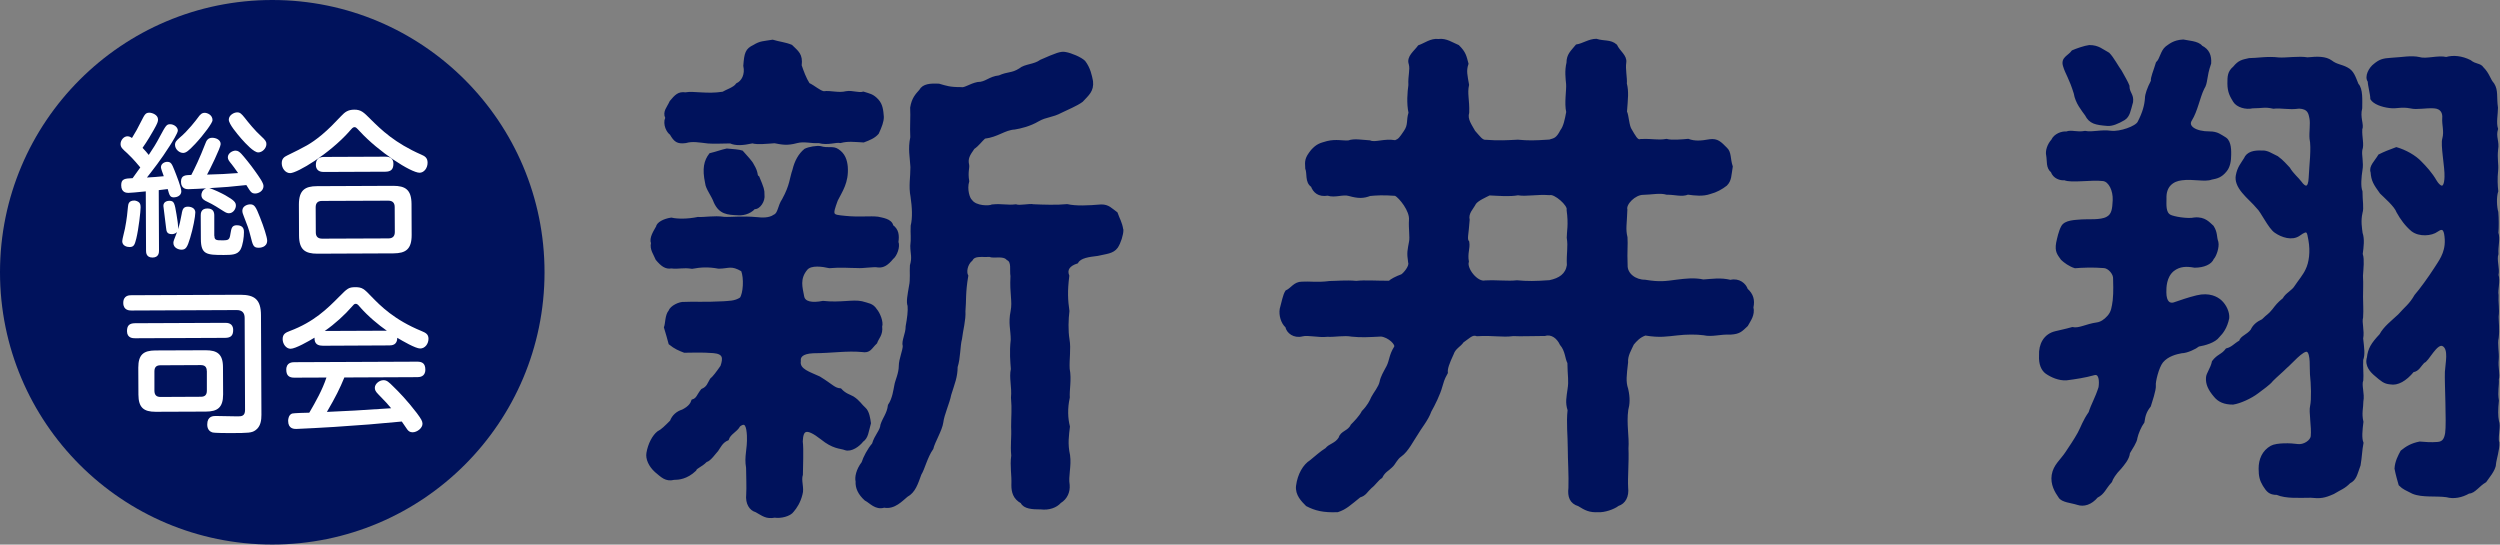
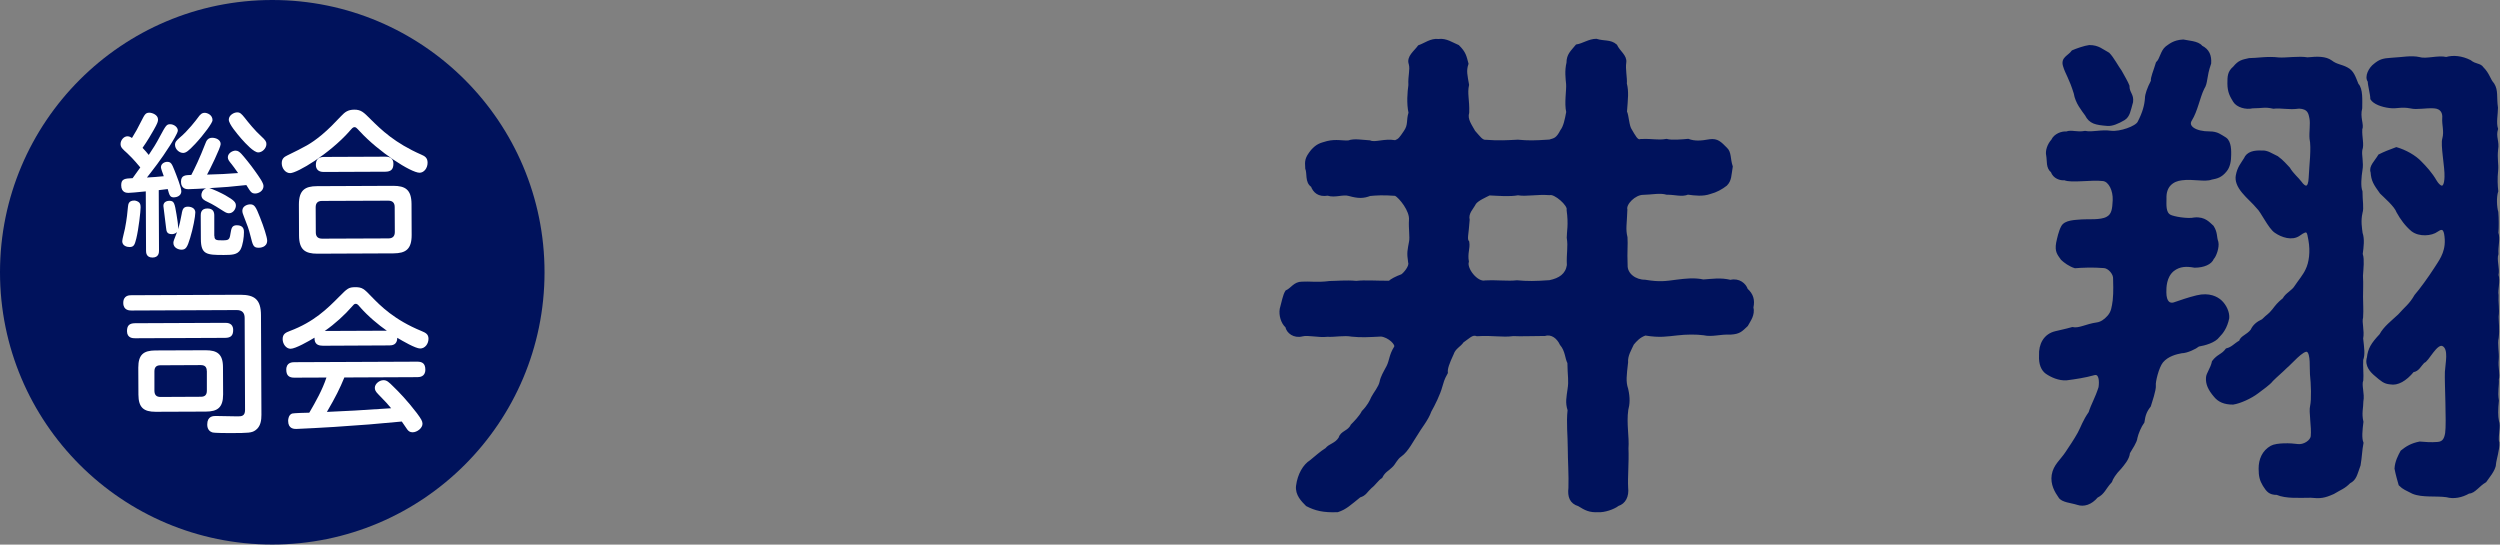
<svg xmlns="http://www.w3.org/2000/svg" id="_レイヤー_2" data-name="レイヤー 2" viewBox="0 0 387.58 84.43">
  <rect x="0" y="0" width="387.58" height="84.43" fill="#808080" stroke="none" />
  <defs>
    <style>
      .cls-1 {
        stroke: #00125c;
        stroke-miterlimit: 10;
        stroke-width: .39px;
      }

      .cls-1, .cls-2 {
        fill: #00125c;
      }

      .cls-3 {
        fill: #fff;
      }

      .cls-3, .cls-2 {
        stroke-width: 0px;
      }
    </style>
  </defs>
  <g id="_レイヤー_1-2" data-name="レイヤー 1">
    <g>
      <g>
        <circle class="cls-2" cx="42.21" cy="42.21" r="42.21" />
        <g>
          <path class="cls-3" d="m22.6,29.67c-1.51.15-2.35.23-2.68.23-.26,0-1.13,0-1.13-1.19,0-1.01.59-1.03,1.77-1.09.4-.55,1.05-1.47,1.19-1.66-1.01-1.24-1.76-1.96-2.02-2.2-.77-.69-1.03-.91-1.04-1.43,0-.6.5-1.2,1.07-1.2.34,0,.55.17.7.26.5-.79.95-1.61,1.45-2.62.5-.98.64-1.3,1.24-1.3.41,0,1.34.31,1.35,1.05,0,.31-.07.58-.66,1.61-.31.55-1,1.75-1.74,2.79.31.33.75.81.96,1.1.62-.91,1.19-1.83,1.69-2.79.97-1.8,1.07-1.97,1.64-1.97.57,0,1.18.45,1.18.98,0,.38-.9,1.82-1.24,2.35-1.36,2.16-2.67,3.8-3.55,4.93.93-.05,1.65-.1,2.61-.2-.22-.6-.44-1.2-.44-1.39,0-.55.55-.84.98-.84.58,0,.72.33,1.11,1.29.29.74,1.07,2.68,1.07,3.28,0,.72-.76.94-1.15.94-.6,0-.7-.33-.96-1.29-.14.02-1.2.15-1.39.17l.04,9.34c0,.29,0,1.1-1,1.11-1.01,0-1.01-.81-1.01-1.1l-.04-9.15Zm-.97,1.78c.17.24.17.55.17.69,0,.6-.3,3.33-.67,4.84-.24.91-.33,1.32-1.05,1.32-.41,0-1.13-.19-1.13-.91,0-.31.38-1.65.42-1.94.28-1.37.42-2.81.46-3.33.05-.46.09-1.03,1-1.03.17,0,.62.12.79.36Zm6.55,1.6c.12-.53.21-1.01.95-1.01.12,0,1.15.02,1.15.91,0,.6-.35,2.47-.8,3.93-.45,1.51-.69,1.82-1.33,1.83-.48,0-1.27-.28-1.27-1.05,0-.24.05-.38.57-1.7-.29.34-.74.34-.81.34-.77,0-.84-.45-.89-.96-.05-.31-.42-3.38-.42-3.42,0-.74.76-.79.93-.79.74,0,.82.38,1.11,2.15.1.57.3,1.77.23,2.25.28-.86.33-1.15.59-2.47Zm2.01-10.67c-.93.99-1.34,1.32-1.79,1.33-.58,0-1.27-.54-1.27-1.29,0-.38.21-.62.71-1.06,1.31-1.08,2.6-2.79,2.79-3.05.43-.62.69-.82,1.12-.82.33,0,1.2.28,1.2,1.15,0,.38-1.26,2.14-2.76,3.75Zm-.98,6.95c-.24,0-1.15,0-1.15-1.15,0-1.03.69-1.03,1.6-1.06.5-.94,1.31-2.62,2.18-4.87.14-.38.36-.89,1.05-.89.55,0,1.32.28,1.32.98,0,.55-1.75,4.1-2.11,4.73,2.4-.08,2.66-.08,4.81-.24-.55-.79-.7-.98-.99-1.36-.41-.5-.6-.74-.6-1.08,0-.62.69-1.03,1.19-1.04.41,0,.65.24.91.5.36.38,1.52,1.81,2.05,2.58.75,1.05,1.37,1.91,1.38,2.41,0,.77-.76,1.15-1.26,1.16-.6,0-.72-.21-1.4-1.31-1.92.22-3.83.38-5.75.48.62.14,2.04.85,2.47,1.09,1.42.81,1.66,1.12,1.66,1.62,0,.48-.4,1.18-1.07,1.18-.21,0-.43-.05-.86-.33-.55-.36-1.66-1.07-2.5-1.45-.5-.24-.91-.45-.92-1.05,0-.19.09-.82.74-1.03-.57.03-2.23.13-2.75.13Zm4.03,7.24c0,.69.34.69,1.27.69.98,0,1.08-.12,1.22-1.04.14-.86.23-1.29.98-1.3,1.1,0,1.11.76,1.11,1.07,0,.77-.16,2.01-.54,2.71-.48.82-1.36.82-2.56.83-2.71.01-3.57-.08-3.58-2.48l-.02-3.62c0-.31,0-1.1,1.02-1.11.93,0,1.08.57,1.08,1.1v3.14Zm4.69-18.32c.53.69,1.64,2.05,2.55,2.86.7.64.82.86.82,1.22,0,.69-.66,1.3-1.26,1.3-.69,0-1.92-1.33-2.62-2.12-.65-.76-1.95-2.27-1.95-2.96,0-.69.79-1.13,1.31-1.13.43,0,.65.21,1.15.83Zm2.42,15.56c.51,1.27,1.07,2.97,1.07,3.49,0,1.1-1.19,1.11-1.31,1.11-.84,0-.91-.36-1.28-1.84-.27-1.08-.46-1.6-1.04-3.06-.12-.31-.22-.55-.22-.84,0-.81.95-.99,1.17-.99.69,0,.89.26,1.61,2.12Z" />
          <path class="cls-3" d="m54.17,20.36c-3.12,3.51-8.09,6.48-9.19,6.48-.74,0-1.3-.76-1.3-1.53,0-.72.38-.98.83-1.2,2.8-1.38,3.59-1.74,5.35-3.18,1.12-.94,1.91-1.76,3.05-2.96.57-.6,1.03-.96,2.01-.97,1.05,0,1.44.38,2.55,1.5,1.64,1.62,3.73,3.67,7.86,5.48.46.21.96.43.96,1.24,0,.89-.59,1.56-1.24,1.56-1.34,0-6.34-3.23-9.28-6.43-.53-.57-.6-.64-.82-.64-.24,0-.43.24-.79.65Zm9.65,16.08c0,2.18-.9,2.83-2.81,2.84l-11.81.05c-1.89,0-2.83-.61-2.84-2.81l-.02-4.82c0-2.23.95-2.83,2.81-2.84l11.81-.05c1.87,0,2.83.59,2.84,2.82l.02,4.82Zm-2.63-4.35c0-.65-.34-.98-.99-.98l-10.28.04c-.69,0-.98.36-.98.99l.02,3.88c0,.6.27.98.99.98l10.28-.04c.69,0,.98-.39.98-.99l-.02-3.88Zm-1.45-7.8c.29,0,1.25,0,1.25,1.1,0,.89-.4,1.22-1.24,1.23l-9.53.04c-.26,0-1.25,0-1.25-1.1,0-.86.43-1.22,1.24-1.23l9.53-.04Z" />
          <path class="cls-3" d="m37.28,45.7c2.18,0,3.17.73,3.18,3.15l.07,15.45c0,.79-.09,1.84-.95,2.42-.57.39-1.08.41-3.64.42-.58,0-2.66.01-3.04-.11-.77-.26-.77-1.03-.77-1.24,0-1.27.93-1.3,1.29-1.3.26,0,2.85.06,3.38.06.6,0,1.2,0,1.19-1.01l-.06-14.25c0-.84-.44-1.22-1.23-1.22l-16.31.07c-.31,0-1.27,0-1.28-1.17,0-1.2.95-1.2,1.27-1.2l16.91-.07Zm-2.38,4.35c.31,0,1.25,0,1.25,1.1,0,.86-.35,1.22-1.24,1.23l-13.97.06c-.31,0-1.25,0-1.25-1.1,0-.84.33-1.22,1.24-1.23l13.97-.06Zm-.31,11.09c0,2.06-.88,2.66-2.67,2.67l-7.79.03c-1.84,0-2.66-.64-2.67-2.65l-.02-4.19c0-2.01.8-2.66,2.65-2.67l7.79-.03c1.8,0,2.69.59,2.69,2.65l.02,4.19Zm-2.53-3.61c0-.69-.36-.93-.94-.93l-6.25.03c-.57,0-.93.24-.93.94v3.04c.02.65.33.93.95.93l6.25-.03c.62,0,.93-.29.93-.94v-3.04Z" />
          <path class="cls-3" d="m50.01,53.59c-.67,0-1.29-.21-1.25-1.24-.93.56-2.94,1.71-3.71,1.72-.67,0-1.23-.71-1.23-1.5,0-.79.47-1.01,1.1-1.25,3.75-1.41,5.81-3.45,7.69-5.35,1.24-1.25,1.43-1.44,2.48-1.45,1.08,0,1.37.28,2.47,1.43,1.42,1.46,3.54,3.63,7.81,5.38.62.26,1.06.48,1.06,1.19,0,.79-.54,1.51-1.29,1.51-.72,0-2.71-1.16-3.55-1.66,0,1.1-.79,1.18-1.22,1.18l-10.37.05Zm3.38,4.92c-.71,1.73-1.35,3.02-2.71,5.35,3.76-.16,4.38-.21,9.96-.57-.63-.74-.67-.81-2-2.17-.43-.43-.53-.69-.53-1,0-.6.69-1.18,1.34-1.18.53,0,.82.28,1.59,1.05.72.69,2.07,2.07,3.59,4.06.67.91.87,1.24.87,1.65,0,.67-.83,1.32-1.55,1.32-.43,0-.67-.24-.82-.45-.12-.17-.7-1.03-.84-1.22-4.29.4-5.77.53-10.51.84-.89.05-5.22.31-5.84.31-.34,0-1.27,0-1.27-1.26,0-.29.09-.94.62-1.13.24-.07,2.23-.13,2.66-.13,1.02-1.75,2.02-3.53,2.66-5.45l-4.98.02c-.74,0-1.25-.26-1.25-1.24,0-1.15.95-1.15,1.24-1.16l19.07-.08c.77,0,1.25.28,1.25,1.24,0,1.15-.95,1.15-1.24,1.16l-11.28.05Zm6.58-7.24c-1.27-.88-2.91-2.24-4.18-3.69-.29-.36-.43-.48-.65-.48-.22,0-.33.15-.62.48-1,1.16-2.6,2.65-4.18,3.73l9.63-.04Z" />
        </g>
      </g>
      <g>
-         <path class="cls-1" d="m131.04,69.57c-.78-.23-1.87-.15-3.67-1.62-2.5-1.94-3.04-1.31-3.11.48.16,1.25.02,4.05.02,5.14-.31.94.24,2.1-.06,3.04-.31,1.25-.85,2.03-1.31,2.58-.46.7-1.94,1.02-2.8.87-1.32.24-1.79-.23-2.89-.84-.86-.23-1.49-1.16-1.34-2.57.07-1.01-.01-3.04-.02-4.13-.32-1.87.22-2.73.13-4.99-.08-1.4-.32-2.41-1.41-1.55-.46.86-1.48,1.17-1.78,2.11-.93.39-1.24,1.17-1.63,1.72-.31.31-1.16,1.56-1.71,1.64-.85.86-1.55.94-1.71,1.41-1.32,1.25-2.57,1.34-3.27,1.34-1.25.32-1.87-.38-2.81-1.16-.94-.85-1.41-1.94-1.26-2.8.23-1.4.92-2.65,1.62-3.2.62-.31,1.16-.86,2.02-1.72.31-.86,1.01-1.41,1.78-1.64,1.09-.55,1.4-1.1,1.55-1.57.78-.24.78-.78,1.47-1.64.93-.39,1.01-1.02,1.4-1.64.39-.31.93-1.02,1.63-2.03.46-1.33.38-2.1-1.26-2.25-1.79-.15-3.58-.06-4.52-.06-.78-.31-1.4-.54-2.26-1.24-.16-.62-.47-1.71-.71-2.49.23-.62.15-1.87.69-2.5.23-.7,1.55-1.33,2.25-1.26,1.4-.08,3.12.06,6.08-.1.78-.08,1.79,0,2.72-.63.54-.78.69-3.12.21-4.36-1.72-1.01-2.11-.46-3.66-.45-1.64-.3-2.81-.22-4.13.02-1.4-.23-2.1.09-3.2-.06-.86.16-1.48-.31-2.26-1.24-.31-.78-.94-1.55-.71-2.49-.31-.78.38-1.79.77-2.5.08-.55,1.01-1.09,2.18-1.26,1.01.23,2.57.22,4.13-.1,1.01.07,2.49-.25,4.05-.02,1.09.07,2.73-.17,5.14.05.7.08,1.87.15,2.65-.4.78-.32.69-1.48,1.39-2.5,1.24-2.26,1.15-3.28,1.62-4.6.31-1.33.92-2.42,1.78-3.12.62-.31,1.79-.48,2.34-.4,1.25.38,1.95-.09,2.73.46.94.62,1.25,1.55,1.34,2.57.17,2.41-.84,3.74-1.54,5.15-.92,2.5-.77,2.42,1.34,2.64,2.03.22,3.97-.02,5.07.13.62.15,2.03.3,2.19,1.24.86.62.94,1.48.79,2.49.31.7-.22,2.1-.77,2.5-.77.94-1.4,1.33-2.18,1.25-.7-.15-2.26.17-3.27.09-1.32,0-2.42-.14-4.29.02-1.01-.23-2.88-.53-3.58.33-1.24,1.49-.77,2.89-.53,4.21.16,1.09,1.49,1.24,3.12.92,2.73.3,4.6-.25,6,.05,1.01.31,1.64.3,2.19,1.16.47.54,1.02,1.87.79,2.57.16,1.25-.54,1.79-.77,2.5-.85.78-.93,1.48-2.18,1.26-2.34-.22-4.67.18-7.56.19-1.87.09-2.18.79-2.1,1.41-.23,1.4,1.57,1.86,3.05,2.56,2.03,1.24,2.27,1.78,3.28,1.86.7.78,1.41.93,1.95,1.24.94.62,1.17,1.16,1.8,1.71.55.47.71,1.63.79,2.26-.38,1.33-.38,2.18-1.16,2.73-.54.7-1.71,1.57-2.64,1.26Zm-27.73-51.3c-.39-1.01.23-1.48.69-2.5.78-.94,1.24-1.41,2.25-1.26,1.4-.24,3.27.3,5.84-.1.47-.31,1.79-.71,2.18-1.33.85-.39,1.47-1.49,1.16-2.89.15-1.95.3-2.5,1.47-3.05,1.01-.63,1.48-.55,2.88-.79,1.01.31,1.95.38,2.89.77.94.93,1.64,1.32,1.42,3.03.32.93.71,2.02,1.26,2.88.94.46,1.64,1.16,2.34,1.31,1.09-.16,2.26.3,3.51-.01,1.01-.16,1.87.3,2.65.07.94.31,1.4.31,2.19,1.16.63.7.71,1.55.79,2.57,0,.7-.3,1.48-.77,2.5-.54.63-1.32.94-2.18,1.26-1.4-.07-2.42-.22-3.58.09-.78-.15-1.95.4-3.35.01-1.25.08-2.26-.3-3.43.01-1.48.4-2.26.24-3.43.01-1.09.08-2.73.25-3.43.02-1.48.32-2.57.4-3.43.01-1.32,0-2.34.09-3.43.01-1.4-.15-2.42-.38-3.51-.06-1.25.16-1.64-.15-2.27-1.24-.47-.31-1.1-1.4-.71-2.49Zm15.01,11.93c.16.86-.61,2.11-1.39,2.03-.77.86-1.94,1.02-2.57.95-1.56-.07-2.73-.14-3.51-1.85-.39-1.09-1.26-2.1-1.34-2.96-.48-2.26-.17-3.43.6-4.44,1.01-.24,1.79-.55,2.57-.71.86.07,1.95.15,2.34.3.7.78,1.49,1.63,1.65,2.02.86,1.4.4,1.63.87,1.94.71,1.71.79,1.94.79,2.72Zm55.65,5.45c0,.7-.38,1.95-.85,2.65-.62.86-1.63.86-2.96,1.18-1.32.16-2.73.32-3.19,1.18-1.25.4-1.79,1.1-1.39,2.11-.3,2.42-.22,3.74.02,5.45-.15,1.25-.22,3.04.02,4.44.24,1.4-.06,3.04.02,4.52.32,1.63-.06,3.27.02,4.44-.38,1.71-.3,3.27.02,4.52-.15,1.32-.38,2.65.02,4.44.24,1.71-.3,3.2-.06,4.6.08,1.01-.3,2.03-1.31,2.65-.62.7-1.71,1.1-2.96.95-1.32,0-2.57-.07-2.97-.92-1.17-.62-1.41-1.63-1.41-2.64.07-1.71-.25-2.88-.02-4.6-.16-1.71.07-2.73-.02-4.44,0-1.64.14-2.73-.02-4.52.15-1.79-.32-3.11-.02-4.44-.08-1.17-.24-2.57-.02-4.52,0-1.64-.4-2.57-.02-4.44.31-1.64-.17-2.65-.02-5.45-.16-.93.22-2.26-.63-2.65-.7-.78-2.1-.22-2.81-.53-1.25.08-2.34-.22-2.8.63-.85.71-1,1.95-.69,2.5-.46,2.65-.29,3.9-.44,5.46.08,1.4-.38,2.96-.53,4.29-.31,1.17-.22,2.96-.68,4.37,0,1.56-.46,2.57-.99,4.29-.23,1.25-1.08,3.04-1.23,4.29-.15,1.17-1.31,3.04-1.54,4.06-.93,1.33-1.31,3.12-1.85,3.98-.54,1.48-.92,2.73-2.09,3.36-.78.63-1.94,1.96-3.5,1.65-1.32.4-2.11-.69-2.89-1.08-.94-.85-1.41-1.79-1.34-2.8-.16-.62.07-1.79.92-2.89.23-.78.93-2.11,1.62-2.89.38-1.33,1.24-2.03,1.31-2.97.31-1.01,1.01-1.72,1.16-3.04.7-1.02.85-2.42,1-3.12.08-.62.69-1.79.69-3.04,0-.93.61-2.34.61-3.04-.24-.78.46-1.87.45-3.04.23-1.25.38-2.42.3-3.2-.24-.62,0-1.71.22-3.04.23-1.01.07-2.26.14-3.19.38-1.33.07-1.79.06-3.04.15-1.25,0-1.87.06-3.12.31-1.25.22-2.88-.02-4.52-.32-1.64-.01-3.04-.02-4.6-.08-1.56-.4-2.8-.02-4.6-.09-1.71.06-3.12-.02-4.6.23-1.4.77-1.95,1.39-2.65.46-.86,1.55-.94,2.88-.87,1.09.31,1.64.54,3.43.53.55.15,1.4-.55,2.57-.79,1.32,0,1.79-.87,3.35-1.03,1.4-.63,1.95-.32,3.19-1.1.85-.71,2.18-.56,3.27-1.34,2.33-1.02,3.11-1.34,3.81-1.18.86.15,2.34.77,2.89,1.31.78,1.01,1.02,2.18,1.18,3.03.16,1.48-.61,2.03-1.54,3.04-.85.63-2.25,1.18-3.19,1.65-1.48.79-2.33.63-3.58,1.34-1.32.78-2.72,1.1-3.66,1.26-1.56.08-2.64,1.18-4.67,1.42-.54.47-1.01,1.17-1.71,1.64-.77,1.09-1.08,1.64-.85,2.65.08.39-.23,1.09.01,2.49-.38,1.25.09,2.73.48,3.04.71,1.01,2.81,1,3.28.76,1.48-.16,2.34.15,3.66-.02.62.23,2.1-.16,2.73-.01,1.56.07,3.66.14,5.22-.02,1.4.31,3.2.22,5.3.05,1.09,0,1.48.54,2.34,1.16.32.93.71,1.48.87,2.57Z" />
        <path class="cls-1" d="m271.65,47.61c.24,1.25-.38,1.95-.84,2.81-.85.78-1.09,1.17-2.49,1.26-1.79-.07-2.8.4-4.21.1-1.09-.15-2.73-.14-4.05.02-1.64.16-2.65.4-4.99.02-.93.32-1.48.94-1.94,1.49-.39.86-1,1.8-.92,2.89-.22,1.95-.38,2.96.02,4.13.32,1.4.24,2.34.01,3.2-.3,2.18.17,4.21.03,6,.09,2.18-.14,4.36-.05,6.08.16,1.32-.38,2.34-1.39,2.65-.7.55-2.18,1.02-3.03.95-1.4.08-2.03-.3-3.04-.92-1.25-.38-1.56-1.32-1.41-2.64.07-1.87-.1-4.44-.1-6.08,0-2.1-.25-3.97-.03-6-.39-1.17-.16-2.03-.01-3.2.23-1.4,0-2.1-.02-4.13-.39-.7-.32-1.87-1.18-2.88-.47-1.01-1.41-1.79-2.5-1.47-1.87,0-3.74.09-4.91.02-1.71.24-3.12-.14-5.61.02-.78-.31-1.32.4-2.25,1.02-.39.63-1.24.94-1.55,1.88-.69,1.48-1,2.34-.92,2.96-.62,1.09-.62,1.41-.85,2.11-.31,1.17-1.16,2.89-1.7,3.83-.46,1.33-1.55,2.58-2.17,3.67-.54.78-1.39,2.5-2.4,3.2-.78.55-.93,1.25-1.47,1.72-.54.55-1.09.71-1.55,1.64-.62.39-1.01,1.09-1.63,1.56-.7.63-.85,1.17-1.71,1.41-1.48,1.18-2.17,1.88-3.42,2.28-2.18.09-3.43-.22-4.76-.91-.7-.7-1.64-1.63-1.49-2.96.23-1.79,1.08-3.2,2.09-3.83.78-.63,1.63-1.41,2.41-1.88.54-.7,1.48-.71,2.1-1.72.23-.94,1.4-.94,1.86-1.96.39-.39,1.32-1.33,1.71-2.11.85-.86,1.24-1.64,1.47-2.19.31-.62,1.16-1.64,1.31-2.42.15-.78.54-1.41,1.08-2.42.46-.94.38-1.72,1.16-2.97.31-.47-.94-1.71-2.19-1.86-1.79.09-3.12.17-4.52.02-1.25-.23-2.65.09-3.82.02-1.4.16-2.96-.3-3.9-.06-1.25.32-2.26-.46-2.42-1.32-.7-.62-1.02-1.79-.87-2.72.31-1.09.46-2.11.85-2.73.86-.39,1.24-1.33,2.41-1.33,1.17-.08,2.42.15,4.28-.1.94,0,2.65-.17,4.13-.02,1.48-.16,2.96-.01,5.14-.02.31-.31,1.09-.71,1.94-1.02.39-.24,1.4-1.41,1.16-2.03-.24-1.56-.09-1.87.14-3.19.15-.7-.09-2.1-.01-3.35.15-1.48-1.57-3.58-2.28-3.96-1.95-.15-2.96-.07-3.97.02-1.01.39-1.79.4-3.19.01-1.01-.31-2.18.32-3.35-.06-1.4.24-2.11-.46-2.42-1.31-.94-.62-.55-1.95-.87-2.72-.08-1.17-.08-1.56.85-2.73.85-.94,1.32-1.02,2.41-1.33,1.32-.32,2.42-.01,3.27-.09.86-.32,1.95-.09,3.27-.01.86.39,2.18-.32,3.97-.02.62-.24.78-.47,1.47-1.49.77-1.09.38-1.72.77-2.96-.32-1.48-.17-3.19-.02-4.29-.08-1.48.3-2.34.06-3.27-.39-1.09.77-1.87,1.39-2.73.93-.32,1.87-1.1,3.03-.95,1.17-.16,2.11.54,3.04.92,1.02,1.01,1.1,1.55,1.41,2.72-.38,1.09-.15,1.87.09,3.27-.31,1.33.09,2.34.02,4.29-.31,1.09.4,1.95.95,2.96.78.85,1.18,1.55,1.88,1.47,1.95.15,3.27.06,4.91-.02,1.64.15,2.49.14,4.91-.02.78-.24,1.17-.24,1.86-1.57.47-.62.69-1.64.92-2.89-.32-1.4.06-3.43-.02-4.36-.08-.86-.24-2.02.06-3.27,0-1.25.62-1.72,1.39-2.66,1.01-.16,1.94-.87,3.04-.87,1.17.38,2.18.07,3.04.84.47,1.01,1.57,1.63,1.41,2.64s.17,2.41.09,3.27c.32,1.25.17,2.34.02,4.36.31.62.32,2.26.79,2.88.47.78.94,1.79,1.49,1.55,2.1-.09,2.57.22,4.05-.02.78.23,2.49.07,3.35-.01,1.01.38,2.03.3,3.35.06,1.17-.16,1.64.38,2.5,1.24.7.62.47,1.63.87,2.8-.23,1.33-.15,2.1-.85,2.81-.7.55-1.55,1.02-2.49,1.26-1.09.39-2.34.24-3.43.09-.93.39-1.95,0-3.27.01-1.01-.31-2.49.01-3.66.02-1.32,0-2.88,1.57-2.64,2.5-.07,2.26-.3,2.96.02,4.29.08,1.09-.07,2.18.02,4.28-.07,1.48,1.41,2.49,2.89,2.48,2.26.38,3.2.22,4.99-.02,1.32-.16,2.65-.32,4.05-.02,1.32-.08,2.65-.32,4.21.06,1.32-.32,2.26.54,2.5,1.31.86.77,1.1,1.63.87,2.72Zm-28.58-15.07c.23-.78-2.04-2.72-2.82-2.48-2.03-.15-3.66.25-4.91.02-1.32.24-2.88.09-4.44.02-.62.31-1.87.86-2.25,1.41-.39.78-1.24,1.49-1,2.58-.15,2.34-.46,2.96-.06,3.43.16,1.01-.3,1.71-.06,3.04-.38,1.09,1.42,3.42,2.74,3.11,2.03-.09,3.43.14,4.91-.02,1.64.15,2.81.14,5.06-.02,1.56-.32,2.64-1.03,2.87-2.51-.09-1.87.22-2.81-.02-4.28,0-.94.3-1.95-.02-4.29Z" />
        <path class="cls-1" d="m340.86,53.54c-.54.39-1.79,1.02-2.65,1.03-.86.16-2.18.48-3.03,1.49-.7.86-1.23,3.2-1.15,3.67.08.7-.61,2.65-.77,3.2-.62.78-.85,1.41-1,2.5-.46.62-.93,1.72-1.08,2.42-.07.7-.77,1.64-1.16,2.34-.07.94-.93,1.87-1.31,2.34-.85.86-1.32,1.64-1.47,2.11-1.01,1.09-1.08,1.8-2.17,2.35-.93,1.1-2.02,1.41-2.96,1.1-.94-.31-2.42-.38-2.81-1.08-.55-.78-1.25-1.94-1.03-3.35.23-1.48,1.31-2.26,2.09-3.44.62-.94,1.32-1.95,1.93-3.05.54-1.01.77-1.87,1.7-3.2.38-1.25,1-2.19,1.54-3.9.15-1.01.07-2.34-.87-2.1-1.4.4-3.04.64-4.28.8-1.17.08-2.34-.46-3.12-1-.62-.46-1.02-1.32-.95-2.65-.08-1.71.69-3.2,2.4-3.59.62-.16,1.48-.32,2.57-.63,1.09.23,2.1-.48,3.81-.72.62-.08,1.24-.47,1.79-1.1.62-.7.69-1.41.85-2.5.15-1.33.06-2.96.06-3.35.07-.78-.79-1.79-1.57-1.86-1.79-.15-3.58-.06-4.52.02-.78-.23-1.64-.85-2.03-1.24-.55-.78-.94-1.16-.71-2.49.15-.7.38-1.79.77-2.5.46-.86,1.94-.86,3.03-.95.86-.08,2.88.14,3.89-.41.93-.47,1.01-1.41,1.08-2.73.07-1.56-.64-3.04-1.65-3.19-1.87-.23-4.98.33-6-.13-.62.08-1.64-.23-1.95-1.16-.78-.62-.55-1.63-.71-2.49-.16-.7.15-1.64.77-2.34.39-.86,1.48-1.25,2.18-1.18.78-.31,1.56.15,2.88-.09,1.25.23,2.34-.24,4.05-.02,1.4.15,3.89-.72,4.28-1.5.77-1.48,1.08-2.65,1.15-3.75,0-.54.31-1.48.92-2.65-.08-.54.38-1.48.77-2.81.62-.55.69-1.8,1.47-2.42.47-.31,1.09-.94,2.57-1.02.62.15,2.34.22,2.81.92,1.09.54,1.41,1.4,1.34,2.57-.77,2.19-.46,2.96-1.07,3.9-.69,1.41-1,3.43-1.93,4.92-.62,1.02.71,1.95,2.97,1.94,1.17,0,1.64.46,2.42.92.78.54.71,2.02.71,2.49,0,.94-.15,1.87-.69,2.5-.7.86-1.32,1.02-2.18,1.18-1.01.39-2.88-.14-4.6.1-1.4.16-2.65,1.02-2.56,3.05,0,.86-.15,2.18.71,2.65.55.31,2.81.69,3.82.45,1.63-.16,2.26.77,2.81,1.23.63,1.01.4,1.56.71,2.41.16.78-.3,2.1-.69,2.5-.31.78-1.4,1.25-2.8,1.26-1.25-.23-2.34-.22-3.35.56-1.24,1.02-1.23,2.73-1.23,3.43,0,1.64.71,1.94,1.33,1.79,1.17-.39,2.26-.79,3.58-1.11,1.95-.48,3.12.22,3.66.69.78.7,1.25,1.79,1.18,2.64-.31,1.48-.93,2.26-1.47,2.81-.62.86-2.18,1.26-3.11,1.42Zm-20.83-43.31c-.39-1.25.7-1.41,1.31-2.26.54-.24,1.87-.71,2.57-.79,1.4,0,1.95.62,2.97,1.16.63.62,1.41,2.1,1.88,2.72.55,1.01.94,1.63,1.18,2.25,0,1.17.71,1.32.56,2.49-.38,1.33-.46,2.18-1.23,2.66-.93.55-1.87.94-2.57.87-1.79-.15-2.65-.3-3.28-1.54-.55-.78-1.49-1.86-1.73-3.34-.71-2.33-1.34-3.11-1.65-4.2Zm46.1,29.25c.24.78.09,2.03.01,3.27.08,1.48,0,2.1.01,3.27,0,1.32.09,1.79.01,3.19-.23.78.24,2.03.01,3.27.16,1.48.32,2.49.01,3.27-.07.86.09,2.49.01,3.19-.31.78.24,2.1.01,3.27,0,1.01-.3,1.87.01,3.19-.15,1.25-.3,2.49.01,3.27-.23,1.17-.22,2.1-.45,3.43-.54,1.48-.61,2.18-1.55,2.66-.85.86-1.32.94-2.49,1.65-1.4.63-2.02.71-3.5.56-1.71,0-3.82.17-5.22-.44-1.17,0-1.48-.46-2.03-1.32-.47-.78-.63-1.4-.63-2.57,0-1.4.53-2.65,1.78-3.36.85-.47,3.04-.4,4.05-.25,1.01.15,2.18-.63,2.25-1.41.15-1.4-.33-3.82-.1-4.67.23-1.01.14-3.51-.02-4.91-.08-.86.14-3.27-.56-3.66-.7-.39-2.72,2.04-3.34,2.51-.7.7-1.47,1.33-2.17,2.03-.47.62-1.55,1.33-2.25,1.88-1.01.78-2.72,1.57-3.81,1.73-1.32,0-2.18-.38-2.81-1.16-.86-1.01-1.25-1.86-1.18-2.8,0-.62.7-1.41.92-2.5.77-1.02,1.4-.94,2.1-1.88.93-.24,1.24-.78,2.1-1.25.15-.7,1.09-.86,1.78-1.72.31-.7.85-1.17,1.71-1.57.85-.86.93-.71,1.63-1.57.54-.7.77-1.02,1.63-1.72.39-.78,1.4-1.17,1.86-1.96.46-.7,1.32-1.72,1.7-2.58.54-1.09.77-2.81.45-4.6-.24-1.32-.24-1.87-1.64-.85-1.09.78-2.65.25-3.66-.45-.94-.62-2.12-3.19-2.74-3.73-.63-.78-1.64-1.63-2.27-2.41-.78-.93-1.1-1.79-.95-2.57.23-1.25.77-1.8,1.24-2.58.39-.94,1.4-1.17,2.64-1.1.78-.08,1.48.46,2.34.85.86.62,1.33,1.24,1.8,1.71.55.93,1.41,1.63,1.8,2.17.71,1.01,1.41,1.08,1.48-.71.07-1.79.45-4.6.13-6.08-.08-.93.15-2.34-.01-3.12-.16-.86-.32-1.64-1.8-1.71-1.64.24-2.81-.14-3.97.02-1.4-.31-1.64-.07-3.27-.06-1.01.24-2.34-.15-2.81-.92-.47-.78-.86-1.4-.87-2.72,0-1.09,0-1.79.85-2.5.77-.94,1.24-1.02,2.33-1.26,1.17,0,2.88-.32,4.6-.1,1.17.07,3.12-.25,4.44-.02,1.56-.16,2.8-.17,3.66.45.78.62,1.56.62,2.42,1.08.94.46,1.17,1.32,1.65,2.49.7.7.56,2.49.56,3.66-.38,1.48.32,2.57.01,3.27-.07,1.25.32,2.34.01,3.19-.15.86.24,1.95.01,3.19-.15.94-.3,2.5.01,3.27,0,1.4.24,2.57.01,3.27-.31,1.33-.07,2.49.01,3.19.32.93.17,2.1.01,3.27Zm21.16,29.12c.08,1.01-.46,2.57-.53,3.35,0,.86-1.16,2.19-1.47,2.66-1.09.63-1.71,1.72-2.56,1.72-1.09.63-2.33.87-3.43.56-1.64-.23-3.74.09-5.22-.52-1.02-.54-1.41-.62-2.03-1.24-.16-.54-.47-1.63-.63-2.49.07-1.09.54-1.95.92-2.65.78-.63,1.55-1.1,2.8-1.34,1.01.07,1.56.15,2.81.06.86-.08,1.17-.63,1.32-1.56.23-1.64-.11-7.79-.04-9.5.07-1.32.61-3.51-.41-4.13-1.09-.7-2.48,2.5-3.11,2.58-.54.55-.85,1.33-1.63,1.41-1.16,1.41-2.41,2.11-3.5,1.89-.93-.07-1.33-.46-2.34-1.32-.55-.46-1.49-1.4-1.1-2.64.15-1.33.61-2.11,1.93-3.51.62-1.17,1.78-2.03,2.87-3.05,1.09-1.25,1.71-1.57,2.56-3.05.7-.78,2.17-2.81,3.02-4.14.62-1.02,1.78-2.34,1.69-4.53-.08-1.4-.32-2.18-1.41-1.4-.85.63-2.72.79-3.82-.06-.94-.78-1.72-1.86-2.27-2.87-.32-.93-1.96-2.33-2.58-2.95-1.02-1.4-1.33-1.94-1.42-3.19-.32-.86.62-1.64,1.16-2.58.78-.39,1.55-.71,2.64-1.1,1.33.38,2.89,1.23,3.75,2.17.7.7,1.64,1.71,2.35,2.95.47.78,1.49,1.71,1.56-.71.07-1.48-.65-4.98-.34-5.92.31-1.17-.09-2.18-.01-3.19.07-.78-.24-1.64-1.49-1.71-1.32-.07-2.65.25-3.58.02-1.56-.3-2.1.09-3.27-.06-1.25-.15-2.42-.61-2.81-1.24,0-.7-.4-2.1-.4-2.72-.55-.7.15-2.03.92-2.58.78-.63,1.24-.79,2.57-.87,1.71-.08,3.04-.4,4.36-.1,1.01.31,2.88-.32,4.13-.02,1.09-.32,2.41-.17,3.66.45.86.7,1.56.46,1.95,1.08.94.93,1.02,1.79,1.65,2.49.63,1.01.32,1.95.56,3.66,0,.94-.3,2.34.01,3.27-.38,1.25.24,1.95.01,3.19-.15,1.48.09,2.26.01,3.19-.15,1.4-.07,2.42.01,3.27-.31.94-.22,2.49.01,3.27.08.93.09,2.41.01,3.19.32.93-.07,2.1.01,3.27-.31.94.24,2.26.01,3.27.32.93-.15,2.34.01,3.12-.07,1.17.17,2.1.01,3.35,0,.78.16,1.95.01,3.27-.23.86.09,2.34.01,3.27-.15,1.4.24,2.34.01,3.19.08.86-.23,1.87.01,3.27-.15,1.4-.15,2.42.01,3.19.31.78-.15,2.1.01,3.27Z" />
      </g>
    </g>
  </g>
</svg>